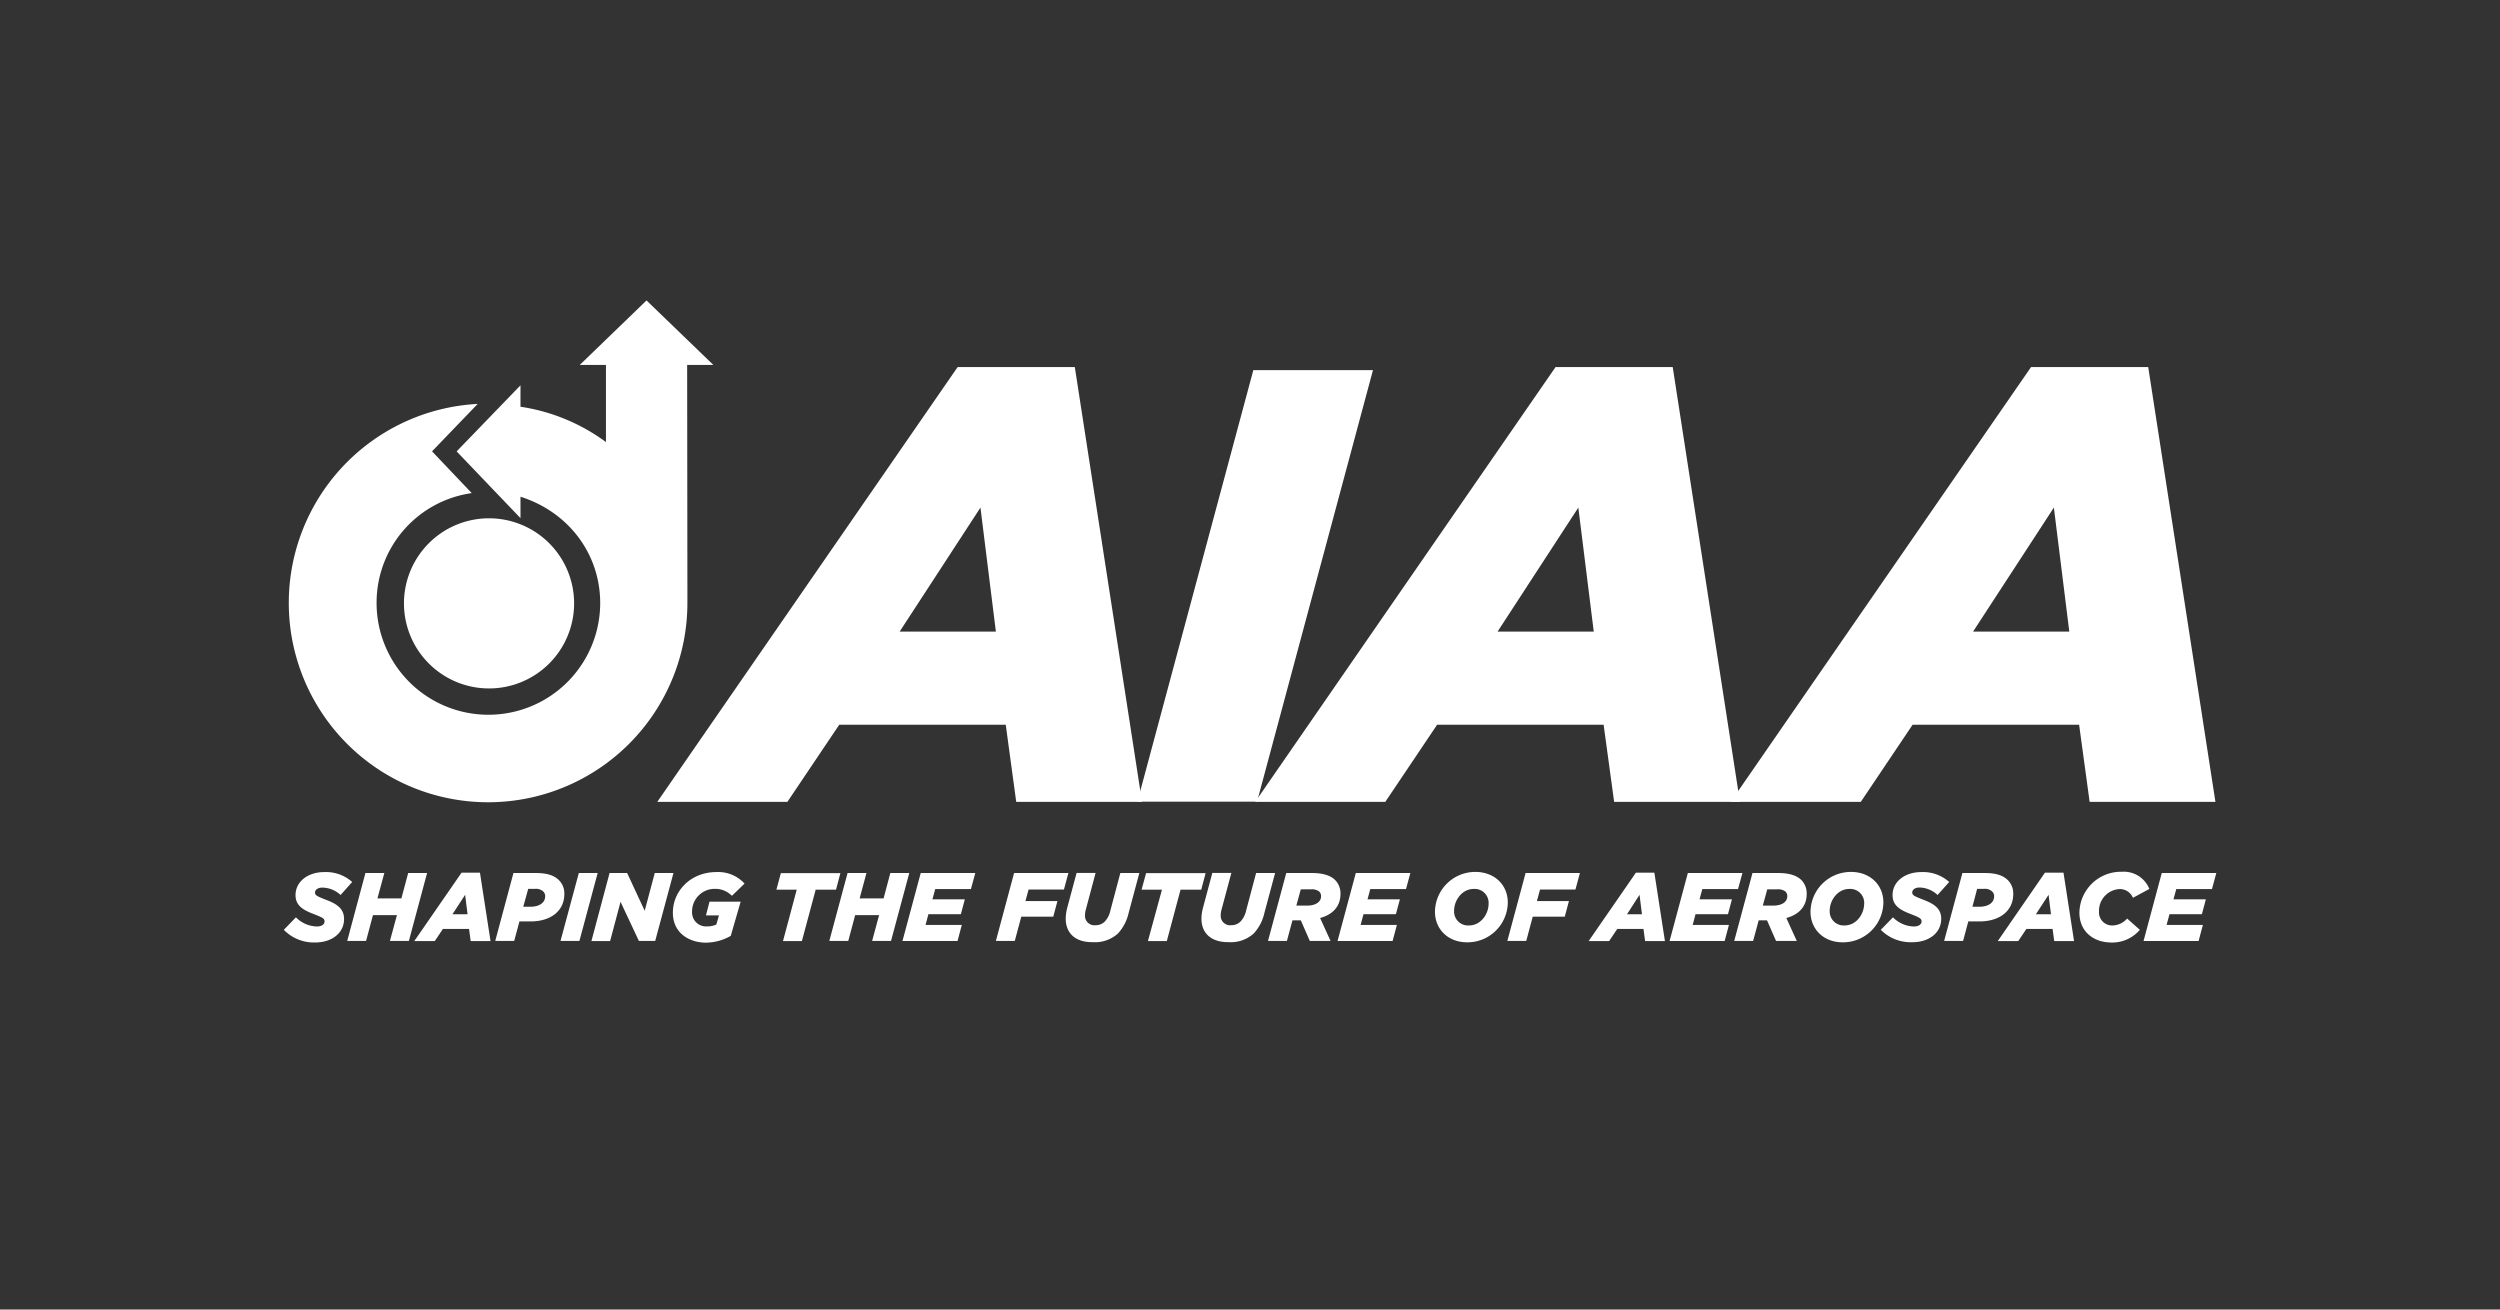
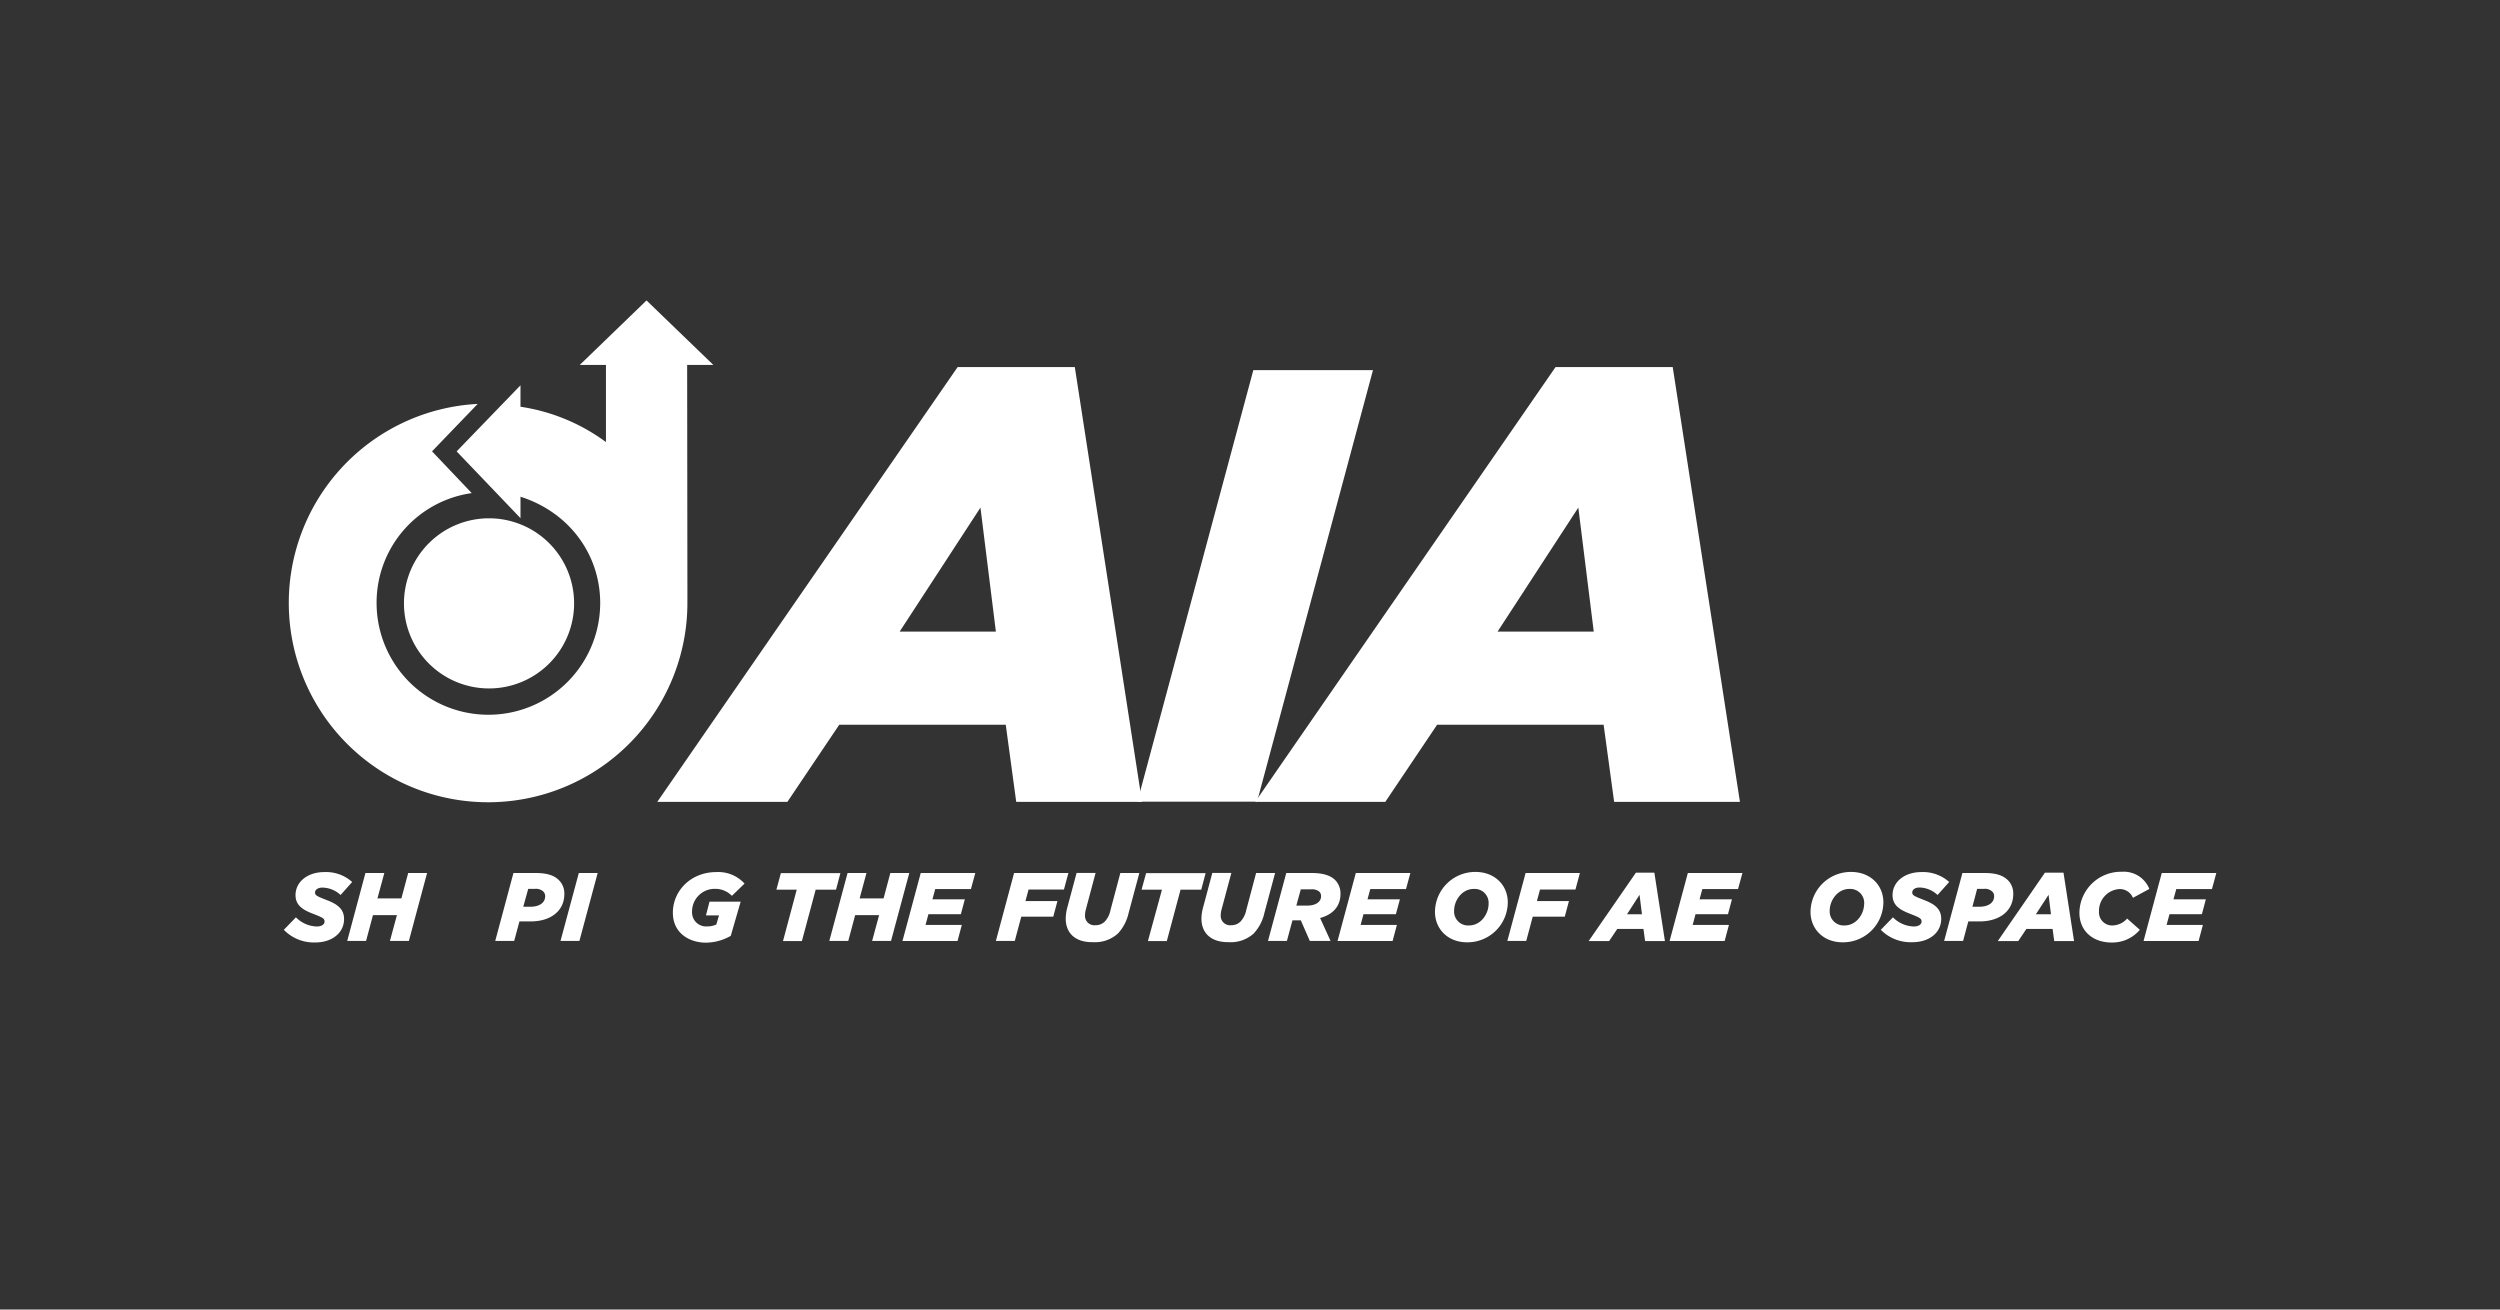
<svg xmlns="http://www.w3.org/2000/svg" id="Layer_1" data-name="Layer 1" viewBox="0 0 504 264">
  <rect x="0" y="0" width="504" height="264" fill="#333333" stroke="none" />
  <defs>
    <style>.cls-1{fill:#fff;}</style>
  </defs>
  <path class="cls-1" d="M98.59,104.49a17.15,17.15,0,1,1-17.15,17.15,17.14,17.14,0,0,1,17.15-17.15" />
  <path class="cls-1" d="M138.53,73.57h5.28l-13.47-13-13.46,13h5.28V89.12A38.59,38.59,0,0,0,104.93,82V77.68L92.06,91l12.87,13.46v-4.32c9.69,3.08,16.07,11.52,16.07,21.45a22.54,22.54,0,1,1-45.08-.07A22.3,22.3,0,0,1,95.1,99.41l-8-8.42,9.2-9.56a40.18,40.18,0,1,0,42.28,40c0-.63,0-1.26,0-1.88Z" />
  <path class="cls-1" d="M193.06,74h23.62l13.55,87.65H204.87l-2.11-15.54H169.19l-10.45,15.54H132.51Zm7.71,53.33-3.11-25-16.29,25Z" />
  <path class="cls-1" d="M252.67,74.62h24.12l-23.37,87H229.3Z" />
  <path class="cls-1" d="M313.6,74h23.62l13.55,87.65H325.41l-2.12-15.54H289.72l-10.44,15.54H253.05Zm7.7,53.33-3.11-25-16.28,25Z" />
-   <path class="cls-1" d="M409.46,74h23.62l13.55,87.65H421.27l-2.12-15.54H385.58l-10.44,15.54H348.91Zm7.71,53.33-3.11-25-16.29,25Z" />
  <path class="cls-1" d="M57.22,187.45l2.44-2.52a6.13,6.13,0,0,0,4.22,1.85c.91,0,1.55-.39,1.55-1s-.37-.8-2.29-1.55c-2.17-.82-3.56-1.76-3.56-3.77,0-2.72,2.47-4.65,5.81-4.65a7.9,7.9,0,0,1,5.61,2l-2.34,2.62A5.49,5.49,0,0,0,65,178.94c-.92,0-1.49.43-1.49,1s.41.75,2.29,1.49c2.11.8,3.56,1.76,3.56,3.81C69.4,188,67,190,63.57,190A8.43,8.43,0,0,1,57.22,187.45Z" />
  <path class="cls-1" d="M73.67,176h3.81l-1.39,5.12h4.83L82.29,176H86.1l-3.67,13.69H78.61l1.41-5.2H75.19l-1.39,5.2H70Z" />
-   <path class="cls-1" d="M93.05,175.93h3.71l2.13,13.79h-4l-.33-2.45H89.29l-1.64,2.45H83.52Zm1.21,8.39-.49-3.93-2.56,3.93Z" />
  <path class="cls-1" d="M103.51,176H108c2.23,0,3.7.45,4.69,1.45a3.75,3.75,0,0,1,1.08,2.79c0,3.41-2.76,5.52-6.81,5.52h-2.24l-1.06,3.93H99.84Zm3.4,6.8c1.88,0,3-.84,3-2.13a1.32,1.32,0,0,0-.39-.95,2.19,2.19,0,0,0-1.63-.53h-1.4l-1,3.61Z" />
  <path class="cls-1" d="M116.69,176h3.8l-3.68,13.69H113Z" />
-   <path class="cls-1" d="M122.89,176h3.54l3.54,7.61L132,176h3.77l-3.68,13.69H128.8l-3.7-7.88L123,189.72h-3.77Z" />
  <path class="cls-1" d="M135.65,184c0-4.36,3.56-8.19,8.78-8.19a7.16,7.16,0,0,1,5.67,2.32l-2.55,2.47a4.66,4.66,0,0,0-3.38-1.41,4.56,4.56,0,0,0-4.65,4.65,2.82,2.82,0,0,0,3.07,2.92,4.21,4.21,0,0,0,1.82-.38l.54-1.83h-2.63l.72-2.78h6.28l-2,6.9a10.27,10.27,0,0,1-5.12,1.37C139,190,135.65,188.15,135.65,184Z" />
  <path class="cls-1" d="M160.62,179.36h-4.1l.9-3.33h12l-.88,3.33h-4.1l-2.78,10.36h-3.81Z" />
  <path class="cls-1" d="M170.87,176h3.81l-1.38,5.12h4.83l1.36-5.12h3.82l-3.68,13.69h-3.81l1.41-5.2H172.4l-1.39,5.2h-3.82Z" />
  <path class="cls-1" d="M185.62,176h11l-.88,3.23h-7.2l-.56,2.07h6.53l-.8,3h-6.54l-.58,2.17h7.31l-.86,3.23H181.94Z" />
  <path class="cls-1" d="M204.44,176h10.95l-.9,3.33h-7.13l-.63,2.32h6.45l-.84,3.15h-6.45l-1.31,4.89h-3.81Z" />
  <path class="cls-1" d="M214.85,185.18a9.17,9.17,0,0,1,.31-2.19l1.88-7h3.83l-1.93,7.24a4.69,4.69,0,0,0-.2,1.29,1.89,1.89,0,0,0,2.13,2,2.54,2.54,0,0,0,1.84-.72,4.63,4.63,0,0,0,1.15-2.27l2-7.53h3.83l-2.17,8.1a8.91,8.91,0,0,1-2.13,4.08,6.86,6.86,0,0,1-5.05,1.76C216.86,190,214.85,188.19,214.85,185.18Z" />
  <path class="cls-1" d="M234.25,179.36h-4.11l.91-3.33h12l-.88,3.33H238l-2.77,10.36h-3.81Z" />
  <path class="cls-1" d="M242.21,185.18a8.72,8.72,0,0,1,.32-2.19l1.87-7h3.84l-1.94,7.24a4.69,4.69,0,0,0-.2,1.29,1.89,1.89,0,0,0,2.14,2,2.54,2.54,0,0,0,1.83-.72,4.72,4.72,0,0,0,1.16-2.27l2-7.53h3.83l-2.17,8.1a8.91,8.91,0,0,1-2.13,4.08,6.85,6.85,0,0,1-5,1.76C244.23,190,242.21,188.19,242.21,185.18Z" />
  <path class="cls-1" d="M259.31,176h5.16c2.29,0,3.79.51,4.71,1.43a3.84,3.84,0,0,1,1.06,2.79c0,2.29-1.32,4.09-4.11,4.85l2.11,4.62h-4.18l-1.82-4.15h-1.68l-1.12,4.15h-3.81Zm4.2,6.57c1.7,0,2.82-.72,2.82-1.9a1.28,1.28,0,0,0-.36-.92,2.38,2.38,0,0,0-1.68-.46h-2.05l-.9,3.28Z" />
  <path class="cls-1" d="M273.33,176h11l-.88,3.23h-7.2l-.56,2.07h6.53l-.81,3h-6.53l-.58,2.17h7.31l-.86,3.23H269.65Z" />
  <path class="cls-1" d="M289.29,183.83a8.12,8.12,0,0,1,8.15-8.05c3.89,0,6.53,2.66,6.53,6.14a8.12,8.12,0,0,1-8.15,8.05C291.93,190,289.29,187.31,289.29,183.83Zm10.81-1.62a2.81,2.81,0,0,0-3-3c-2.38,0-3.95,2.33-3.95,4.36a2.81,2.81,0,0,0,3,3C298.56,186.57,300.1,184.24,300.1,182.21Z" />
  <path class="cls-1" d="M307.56,176h10.95l-.9,3.33h-7.14l-.63,2.32h6.46l-.84,3.15H309l-1.31,4.89h-3.81Z" />
  <path class="cls-1" d="M329.8,175.93h3.72l2.13,13.79h-4l-.33-2.45h-5.28l-1.64,2.45h-4.13Zm1.22,8.39-.49-3.93L328,184.32Z" />
  <path class="cls-1" d="M340.27,176h11l-.88,3.23h-7.2l-.56,2.07h6.53l-.8,3h-6.54l-.58,2.17h7.31l-.86,3.23H336.59Z" />
-   <path class="cls-1" d="M353.3,176h5.16c2.29,0,3.79.51,4.71,1.43a3.84,3.84,0,0,1,1.06,2.79c0,2.29-1.31,4.09-4.11,4.85l2.11,4.62h-4.18l-1.82-4.15h-1.68l-1.12,4.15h-3.81Zm4.2,6.57c1.7,0,2.82-.72,2.82-1.9a1.28,1.28,0,0,0-.36-.92,2.38,2.38,0,0,0-1.68-.46h-2l-.9,3.28Z" />
  <path class="cls-1" d="M365,183.83a8.13,8.13,0,0,1,8.16-8.05c3.89,0,6.53,2.66,6.53,6.14a8.13,8.13,0,0,1-8.16,8.05C367.63,190,365,187.31,365,183.83Zm10.82-1.62a2.82,2.82,0,0,0-3-3c-2.38,0-3.95,2.33-3.95,4.36a2.82,2.82,0,0,0,3,3C374.26,186.57,375.81,184.24,375.81,182.21Z" />
  <path class="cls-1" d="M379.17,187.45l2.45-2.52a6.11,6.11,0,0,0,4.22,1.85c.9,0,1.55-.39,1.55-1s-.38-.8-2.29-1.55c-2.17-.82-3.56-1.76-3.56-3.77,0-2.72,2.46-4.65,5.81-4.65a7.92,7.92,0,0,1,5.61,2l-2.35,2.62a5.47,5.47,0,0,0-3.62-1.51c-.91,0-1.48.43-1.48,1s.41.75,2.29,1.49c2.11.8,3.55,1.76,3.55,3.81,0,2.82-2.42,4.73-5.82,4.73A8.47,8.47,0,0,1,379.17,187.45Z" />
  <path class="cls-1" d="M395.62,176h4.48c2.23,0,3.69.45,4.69,1.45a3.75,3.75,0,0,1,1.08,2.79c0,3.41-2.76,5.52-6.81,5.52h-2.25l-1.05,3.93h-3.82Zm3.4,6.8c1.88,0,3-.84,3-2.13a1.29,1.29,0,0,0-.4-.95,2.15,2.15,0,0,0-1.62-.53h-1.41l-.95,3.61Z" />
  <path class="cls-1" d="M412.26,175.93H416l2.13,13.79h-4l-.33-2.45h-5.28l-1.64,2.45h-4.13Zm1.22,8.39-.49-3.93-2.56,3.93Z" />
  <path class="cls-1" d="M419.21,184a8.37,8.37,0,0,1,8.54-8.25,5.55,5.55,0,0,1,5.56,3.46L430,181a2.84,2.84,0,0,0-2.75-1.76,4.38,4.38,0,0,0-4.09,4.52,2.63,2.63,0,0,0,2.74,2.81,4,4,0,0,0,2.93-1.39l2.56,2.27a7.25,7.25,0,0,1-5.73,2.56C421.89,190,419.21,187.66,419.21,184Z" />
  <path class="cls-1" d="M435.81,176h11l-.88,3.23h-7.19l-.57,2.07h6.53l-.8,3h-6.53l-.59,2.17h7.32l-.86,3.23H432.14Z" />
</svg>